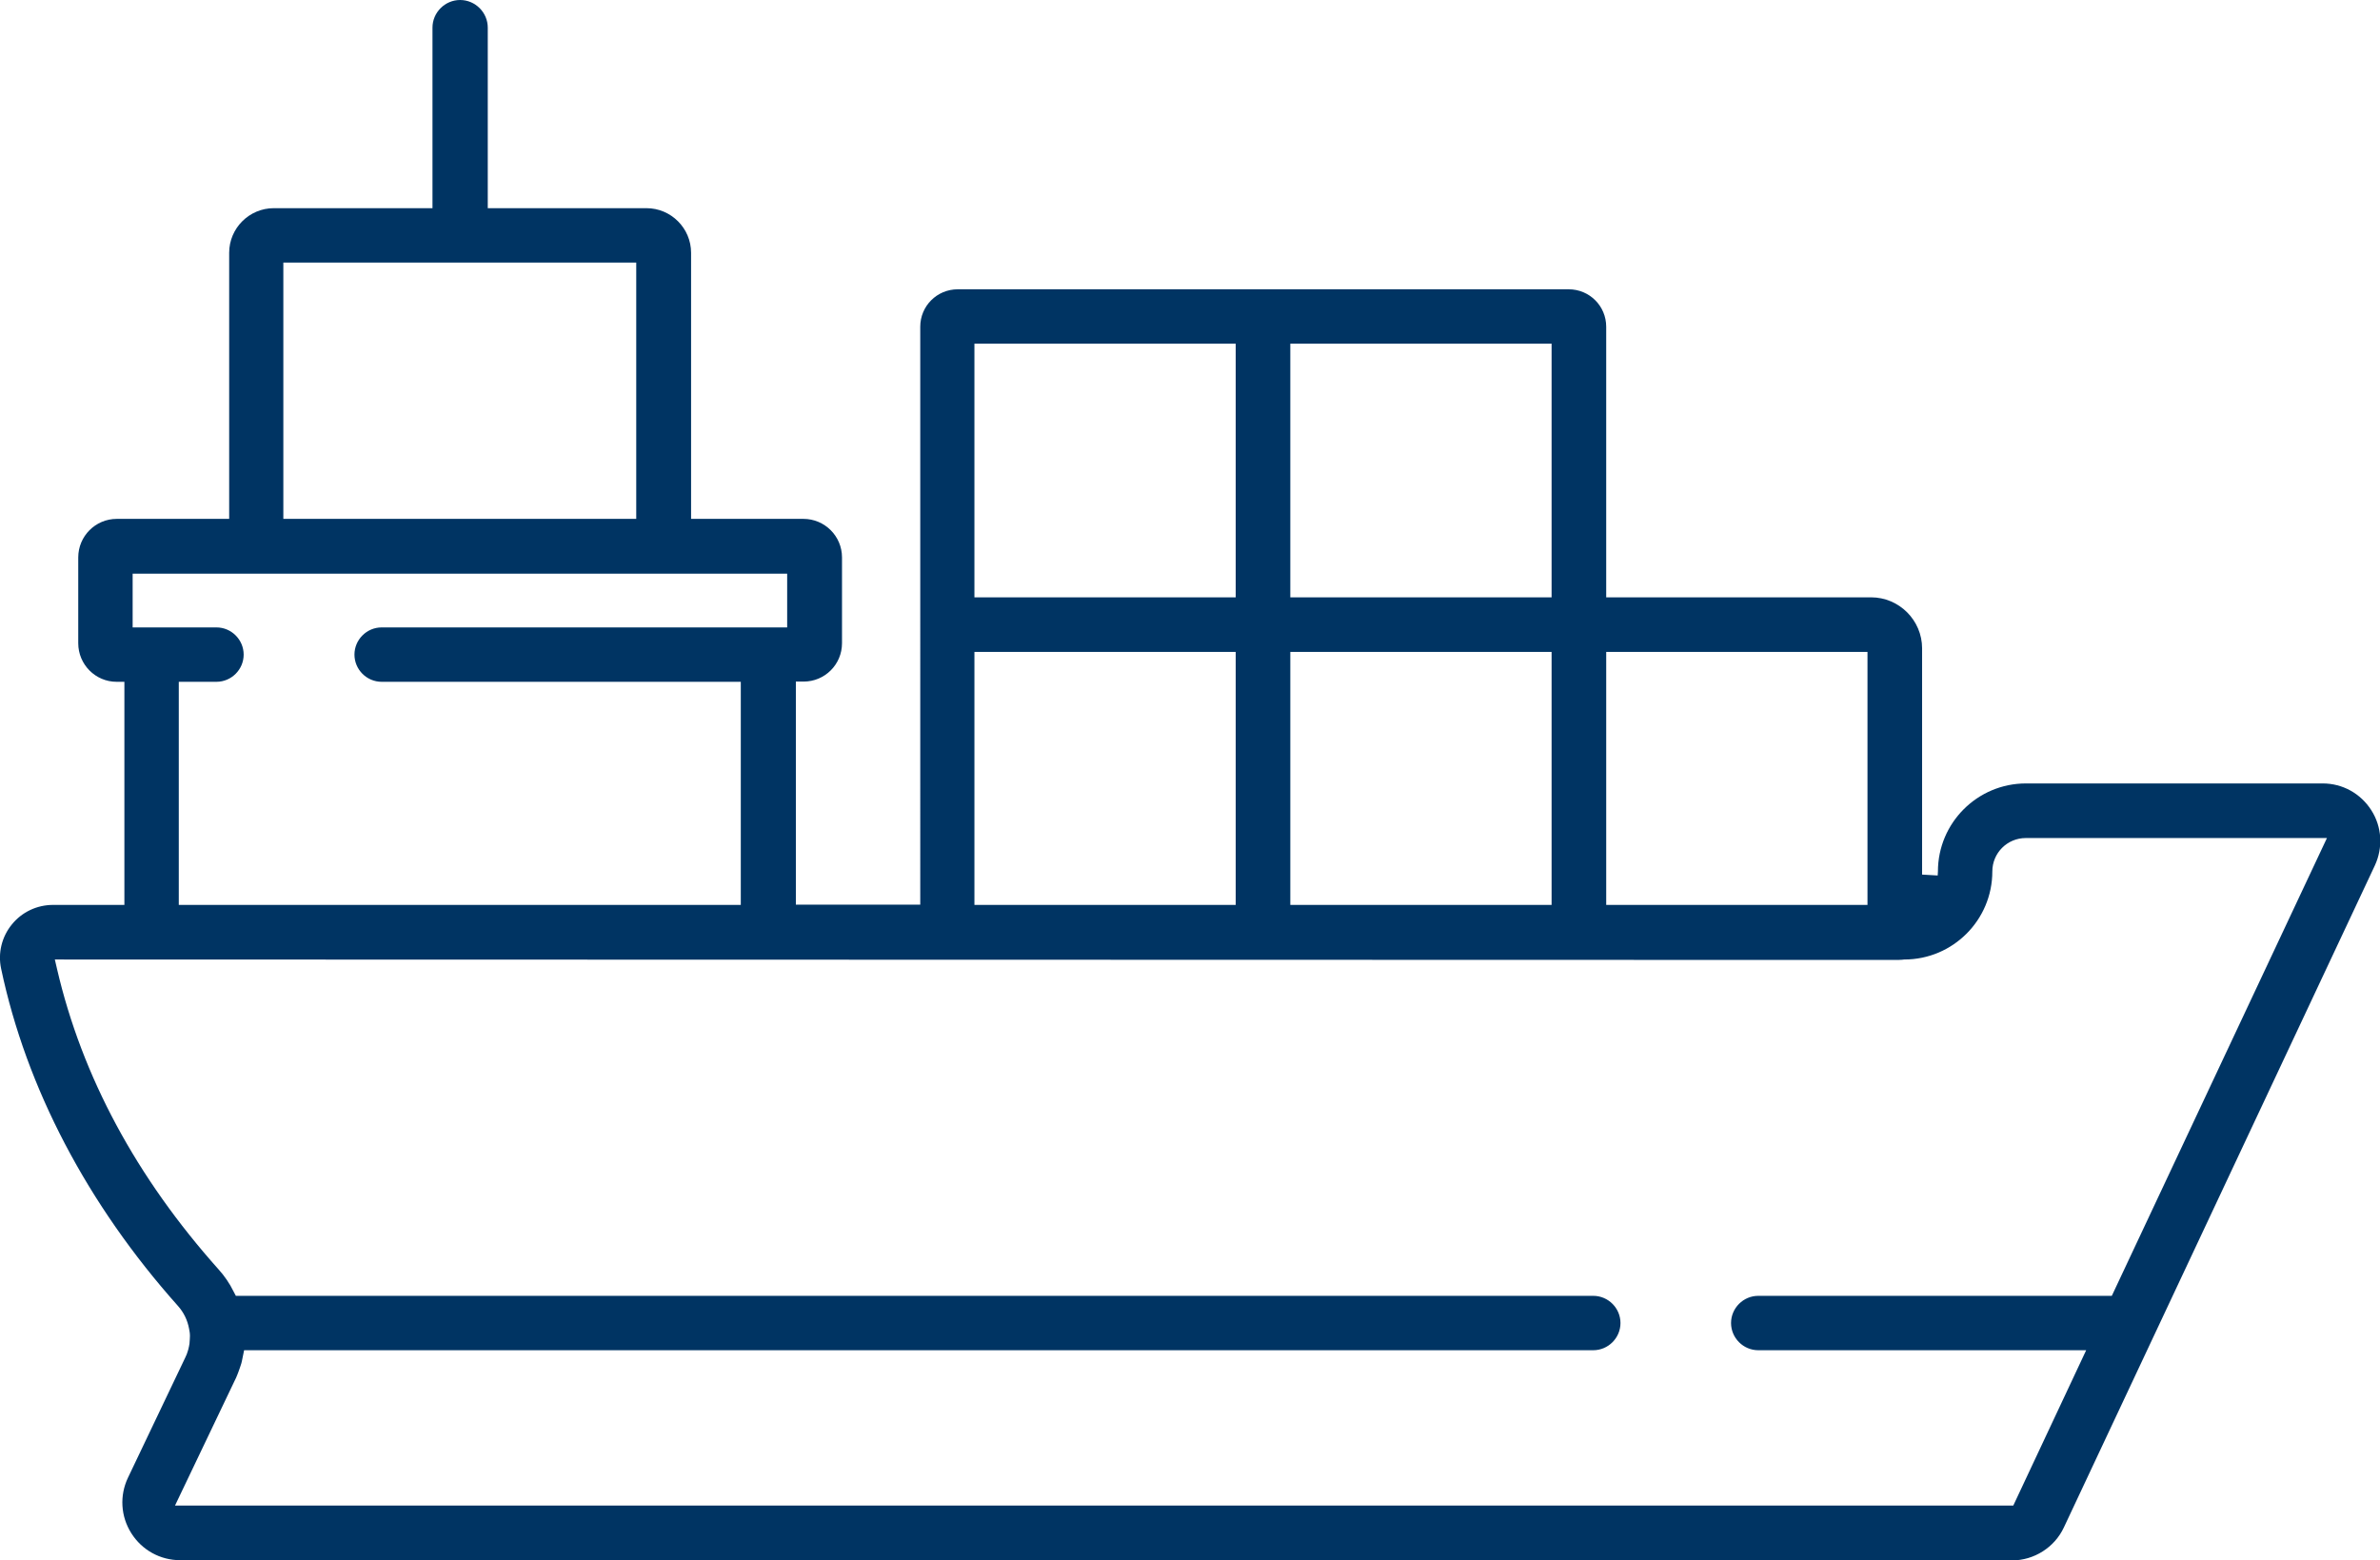
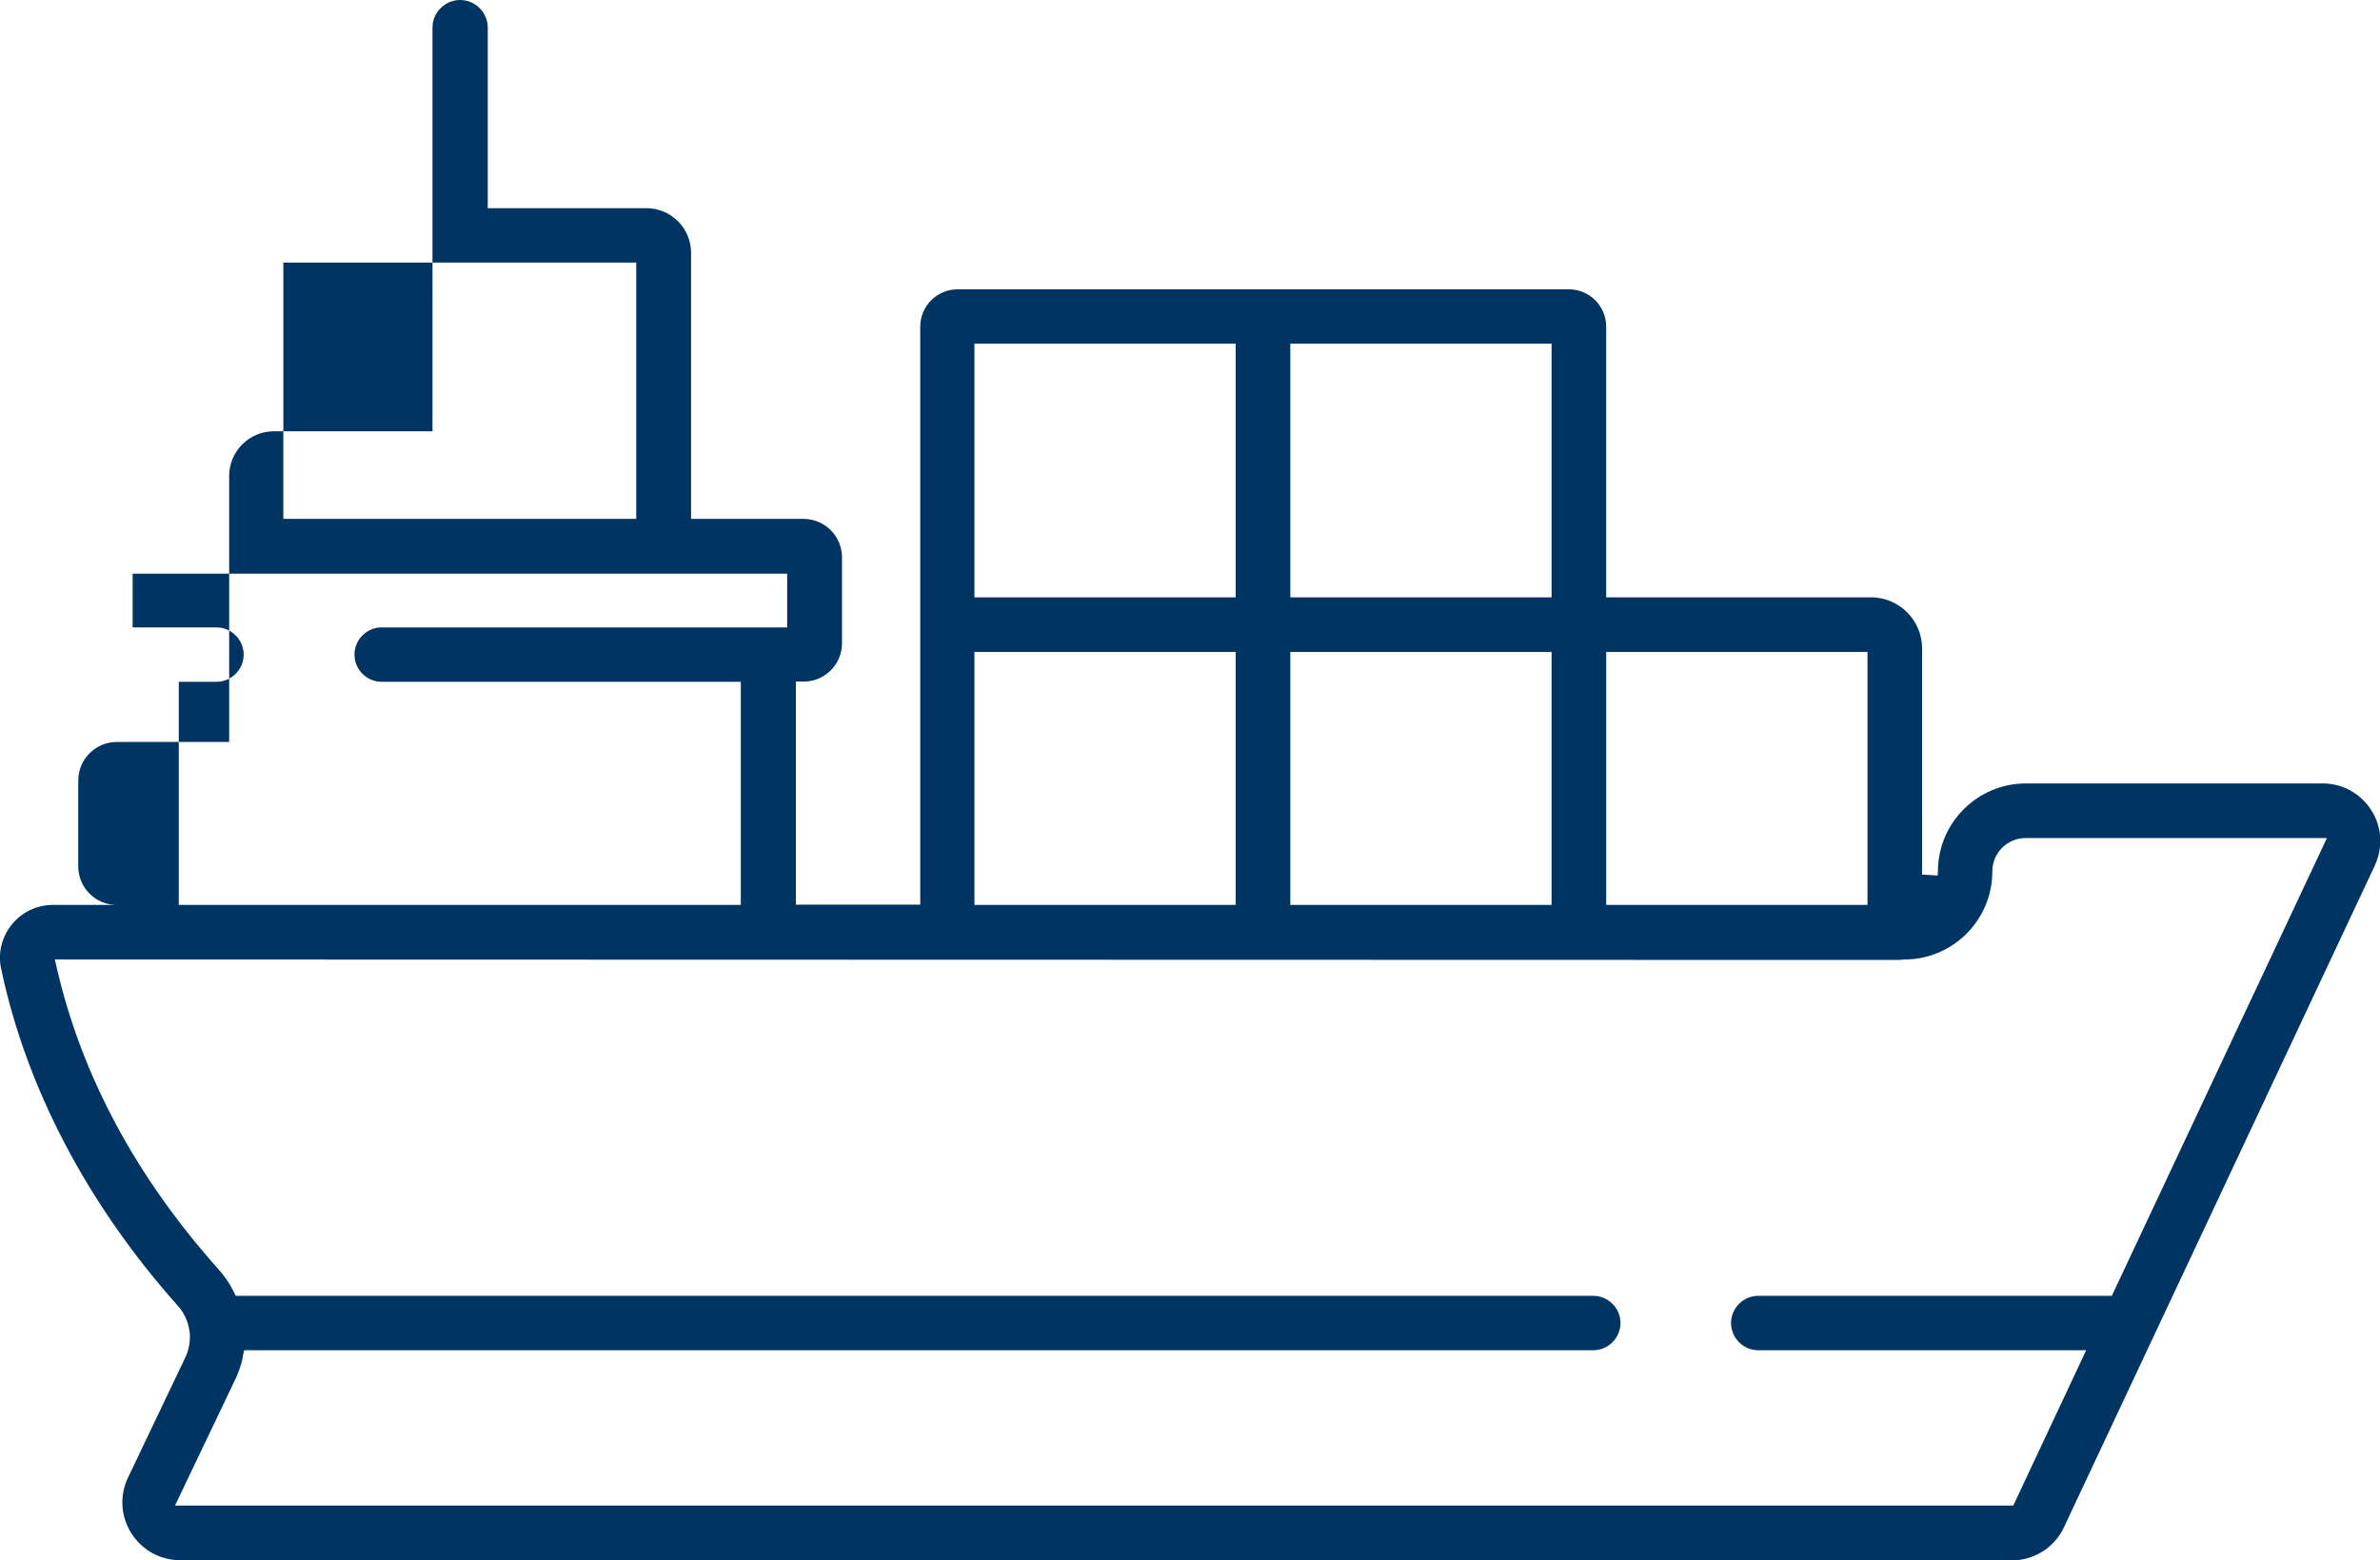
<svg xmlns="http://www.w3.org/2000/svg" id="Layer_2" data-name="Layer 2" viewBox="0 0 106.76 70">
  <defs>
    <style> .cls-1 { fill: #003463; stroke-width: 0px; } </style>
  </defs>
  <g id="Layer_1-2" data-name="Layer 1">
-     <path class="cls-1" d="m8.08,70c-.89,0-1.71-.45-2.19-1.21-.48-.76-.53-1.69-.15-2.49l2.57-5.39c.05-.1.09-.2.12-.31l.02-.07c.02-.08.04-.17.05-.25.01-.15.02-.24.02-.34,0-.13-.02-.23-.04-.33-.07-.38-.24-.73-.5-1.02C3.93,54.05,1.18,48.82.05,43.46c-.15-.7.03-1.43.48-1.98.45-.56,1.13-.88,1.85-.88h3.2v-10.01h-.35c-.95,0-1.72-.78-1.72-1.73v-3.85c0-.95.77-1.73,1.73-1.73h5.04v-11.94c0-1.1.9-2,2-2h7.12V1.24c0-.68.56-1.24,1.24-1.24s1.24.56,1.24,1.24v8.1h7.12c1.1,0,2,.9,2,2v11.94h5.04c.95,0,1.73.77,1.73,1.73v3.85c0,.95-.77,1.72-1.72,1.72h-.35v10.01h5.58V14.66c0-.93.75-1.68,1.68-1.68h27.41c.93,0,1.68.75,1.68,1.68v12.14h11.88c1.26,0,2.29,1.03,2.29,2.29v10.15l.7.04c0-.06.01-.12.01-.18,0-2.18,1.77-3.95,3.95-3.95h13.31c.89,0,1.7.45,2.18,1.2.48.75.53,1.68.16,2.48l-13.95,29.7c-.42.9-1.34,1.48-2.33,1.48H8.08Zm2.77-8.93c-.01.06-.03.12-.05.18l-.04.12c-.02.07-.11.3-.11.3-.04.1-.08.2-.13.29l-2.67,5.59h82.46l3.27-6.97h-14.71c-.67,0-1.22-.55-1.22-1.22s.55-1.22,1.22-1.22h15.86l9.65-20.54h-13.51c-.83,0-1.5.67-1.5,1.5,0,2.18-1.77,3.95-3.95,3.95-.13.02-.36.02-.44.02l-82.52-.02.1.43c1.12,4.82,3.56,9.35,7.25,13.48.26.29.49.62.67.99l.1.19h60.89c.67,0,1.22.55,1.22,1.22s-.55,1.22-1.22,1.22H10.95l-.1.49Zm61.2-20.47h11.72v-11.35h-11.72v11.35Zm-14.17,0h11.72v-11.35h-11.72v11.35Zm-14.17,0h11.72v-11.35h-11.72v11.35Zm-35.69,0h25.21v-10.01h-16.11c-.67,0-1.22-.55-1.22-1.22s.55-1.22,1.22-1.22h18.19v-2.41H5.95v2.41h3.76c.67,0,1.22.55,1.22,1.22s-.55,1.22-1.22,1.22h-1.69v10.01Zm49.86-13.8h11.72v-11.38h-11.72v11.38Zm-14.17,0h11.72v-11.38h-11.72v11.38Zm-31-3.52h15.83v-11.5h-15.83v11.5Z" />
+     <path class="cls-1" d="m8.08,70c-.89,0-1.71-.45-2.19-1.21-.48-.76-.53-1.69-.15-2.49l2.57-5.39c.05-.1.09-.2.12-.31l.02-.07c.02-.08.04-.17.05-.25.01-.15.02-.24.02-.34,0-.13-.02-.23-.04-.33-.07-.38-.24-.73-.5-1.02C3.93,54.05,1.18,48.82.05,43.46c-.15-.7.03-1.43.48-1.98.45-.56,1.13-.88,1.85-.88h3.2h-.35c-.95,0-1.72-.78-1.72-1.73v-3.85c0-.95.77-1.73,1.73-1.73h5.04v-11.94c0-1.1.9-2,2-2h7.12V1.24c0-.68.56-1.24,1.24-1.24s1.24.56,1.24,1.24v8.1h7.12c1.1,0,2,.9,2,2v11.94h5.04c.95,0,1.73.77,1.73,1.73v3.85c0,.95-.77,1.72-1.72,1.72h-.35v10.01h5.58V14.66c0-.93.75-1.68,1.68-1.68h27.41c.93,0,1.68.75,1.68,1.68v12.14h11.88c1.26,0,2.29,1.03,2.29,2.29v10.15l.7.04c0-.06.01-.12.01-.18,0-2.18,1.77-3.95,3.95-3.95h13.31c.89,0,1.7.45,2.18,1.2.48.75.53,1.68.16,2.48l-13.95,29.7c-.42.9-1.34,1.48-2.33,1.48H8.08Zm2.77-8.93c-.01.06-.03.12-.05.18l-.04.12c-.02.07-.11.3-.11.3-.04.1-.08.2-.13.29l-2.67,5.59h82.46l3.27-6.97h-14.71c-.67,0-1.22-.55-1.22-1.22s.55-1.22,1.22-1.22h15.86l9.65-20.54h-13.51c-.83,0-1.5.67-1.5,1.5,0,2.18-1.77,3.95-3.95,3.95-.13.02-.36.02-.44.02l-82.52-.02.1.43c1.12,4.82,3.56,9.35,7.25,13.48.26.29.49.62.67.99l.1.19h60.89c.67,0,1.22.55,1.22,1.22s-.55,1.22-1.22,1.22H10.95l-.1.49Zm61.2-20.47h11.72v-11.35h-11.72v11.35Zm-14.17,0h11.72v-11.35h-11.72v11.35Zm-14.17,0h11.72v-11.35h-11.72v11.35Zm-35.69,0h25.21v-10.01h-16.11c-.67,0-1.22-.55-1.22-1.22s.55-1.22,1.22-1.22h18.19v-2.41H5.95v2.41h3.76c.67,0,1.22.55,1.22,1.22s-.55,1.22-1.22,1.22h-1.69v10.01Zm49.86-13.8h11.72v-11.38h-11.72v11.38Zm-14.17,0h11.72v-11.38h-11.72v11.38Zm-31-3.52h15.83v-11.5h-15.83v11.5Z" />
  </g>
</svg>